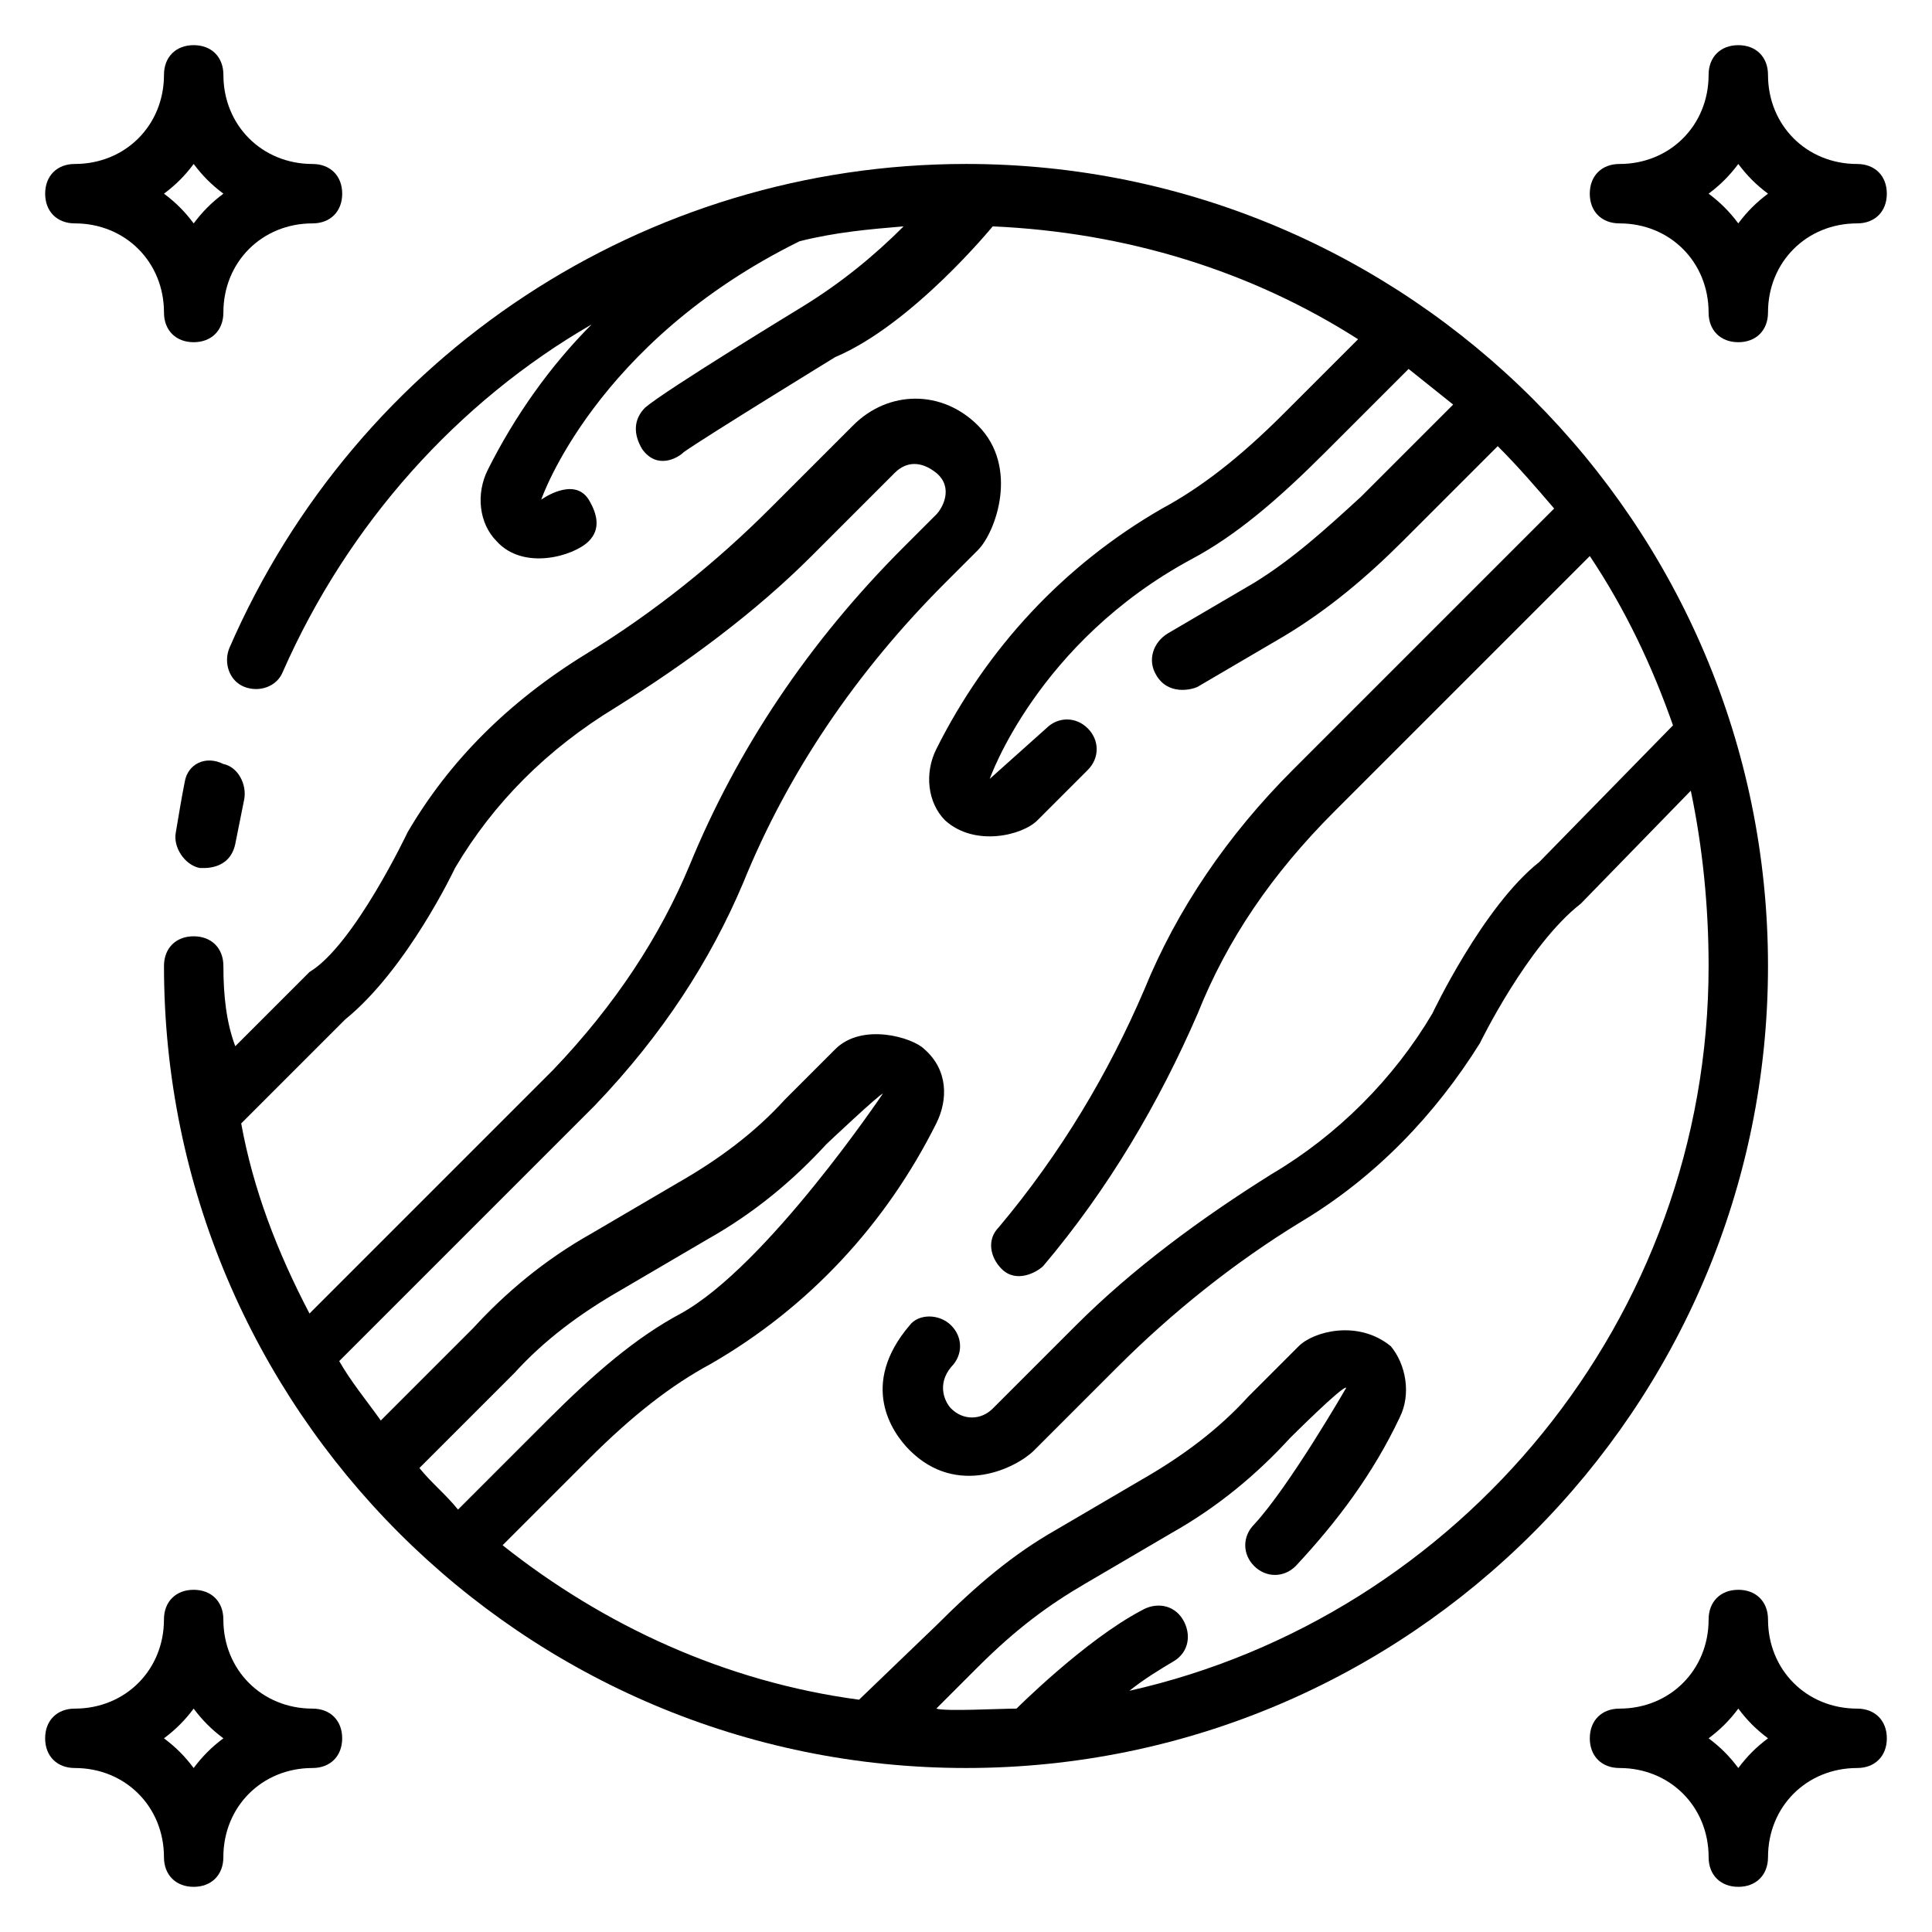
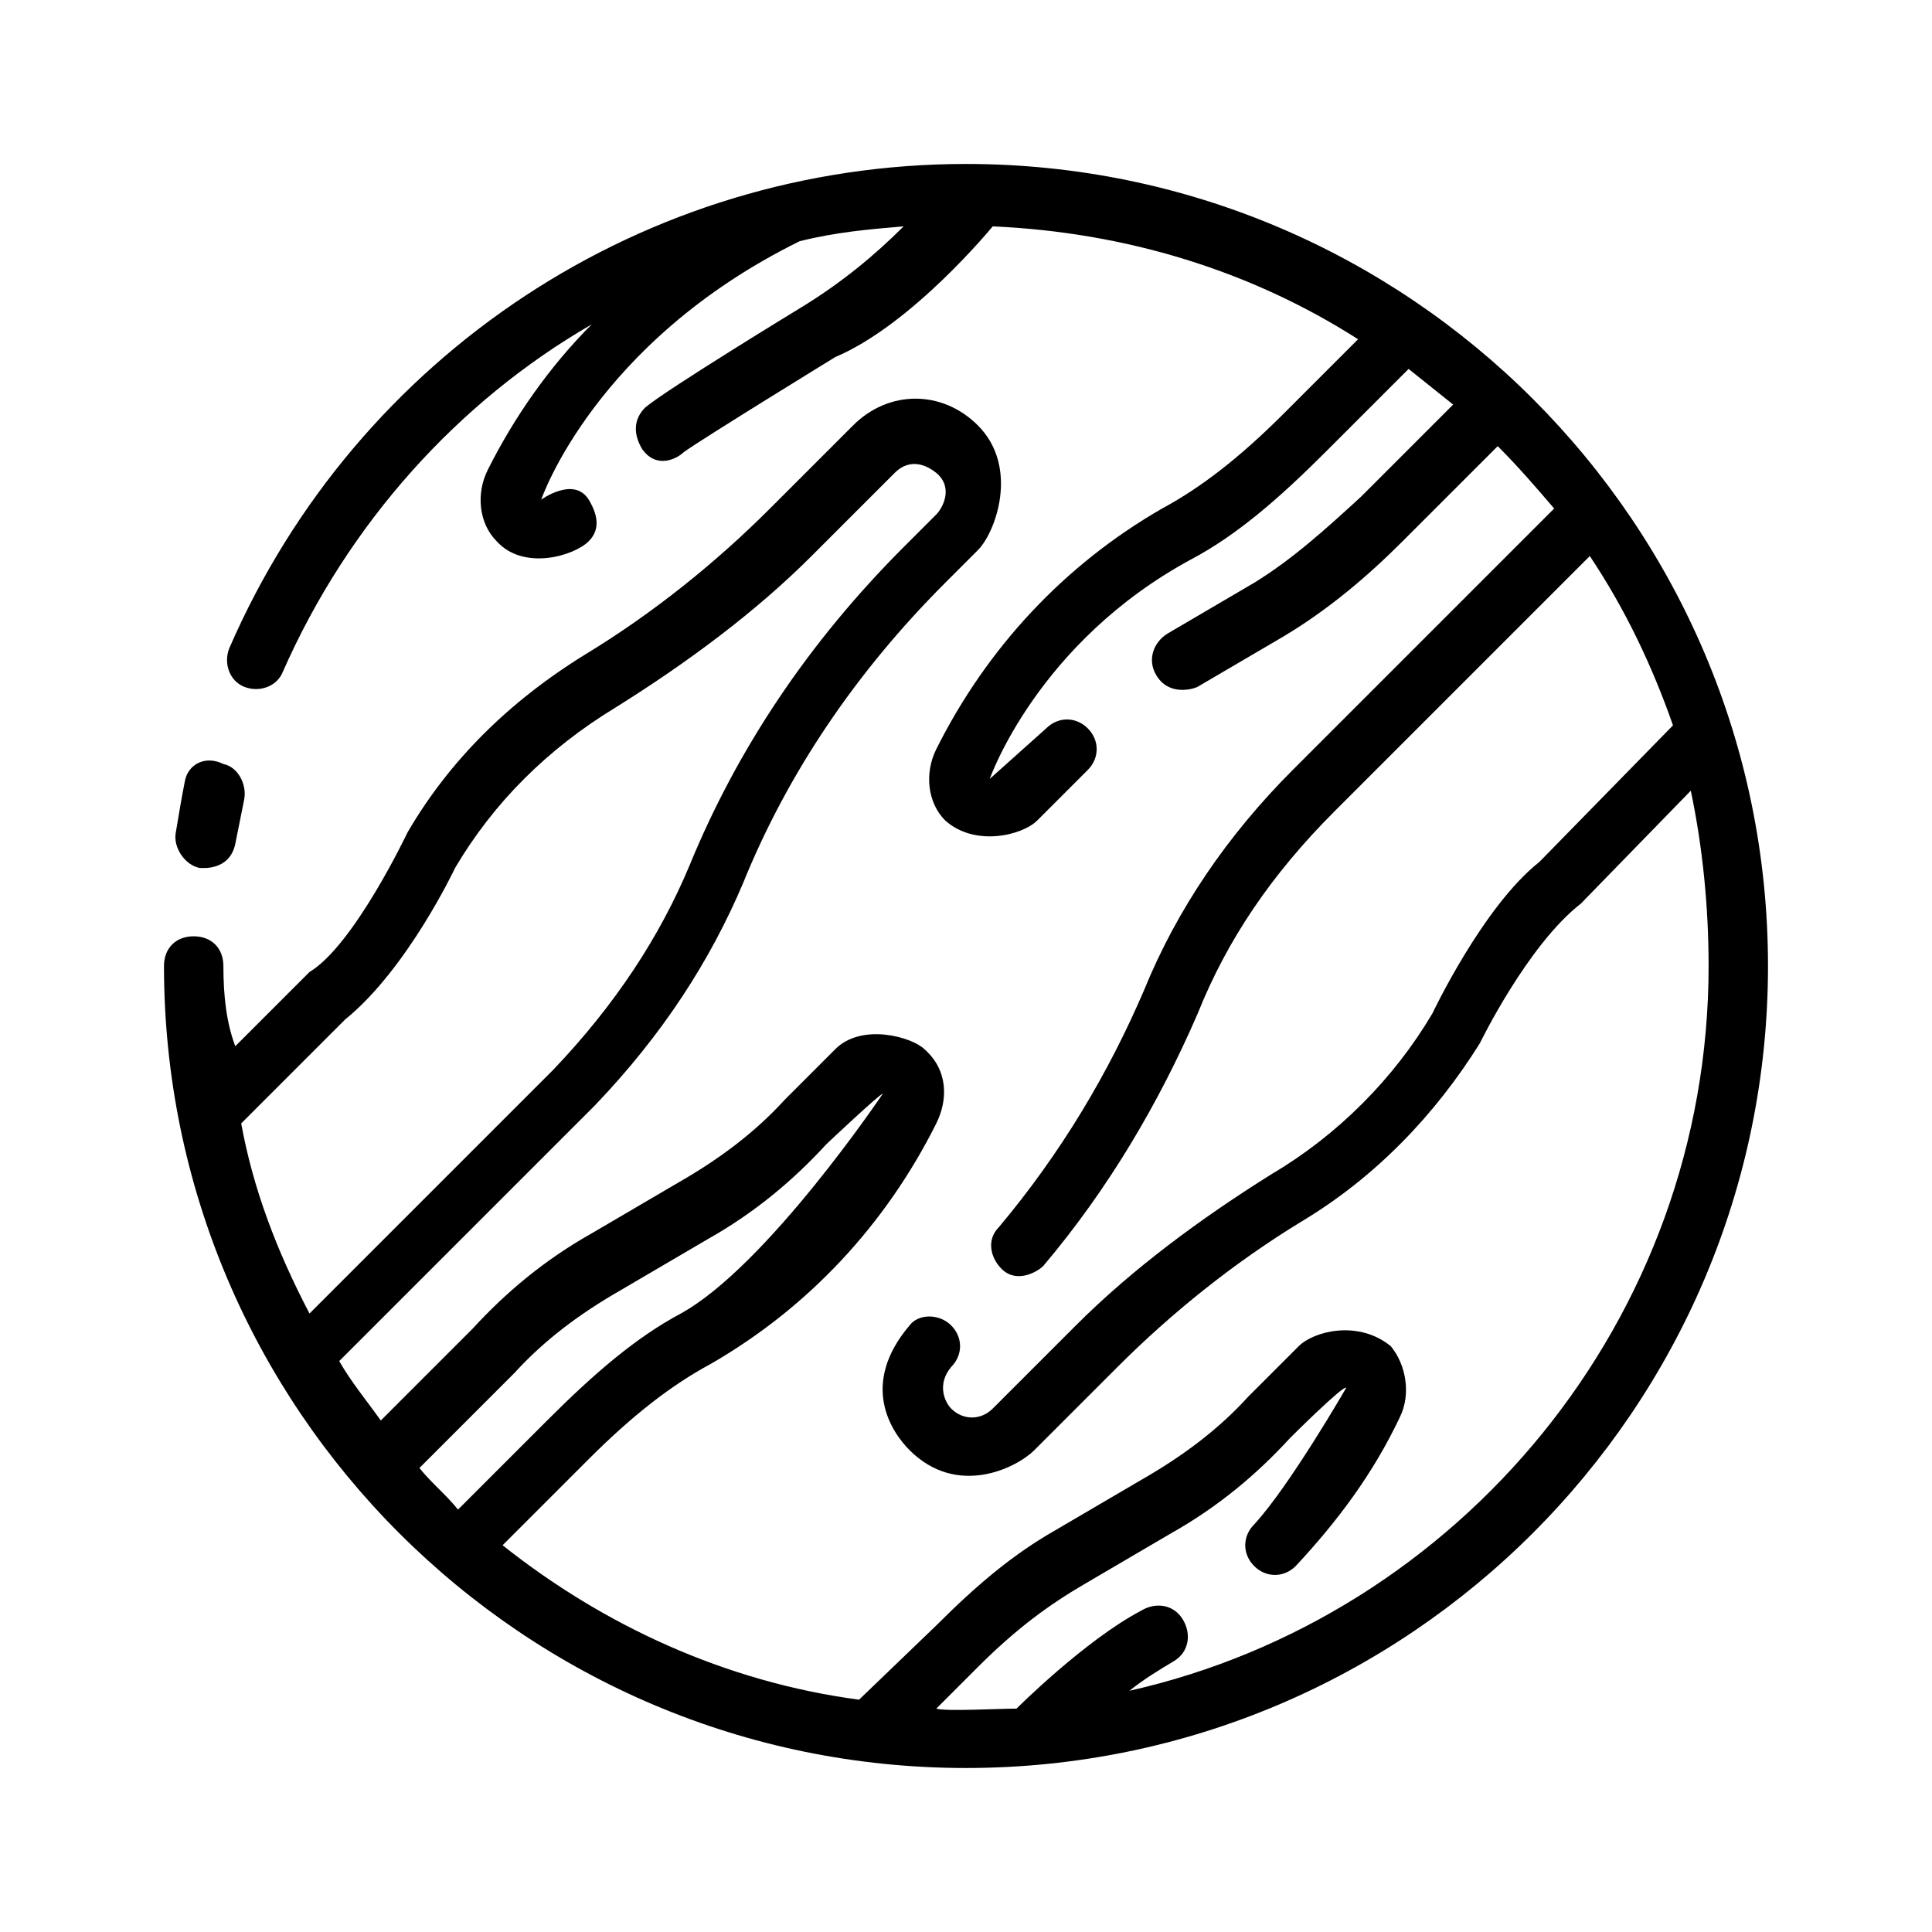
<svg xmlns="http://www.w3.org/2000/svg" fill="#000000" width="800px" height="800px" version="1.1" viewBox="144 144 512 512">
  <g>
-     <path d="m573.18 203.2c13.383 0 23.617 10.234 23.617 23.617 0 4.723 3.148 7.871 7.871 7.871s7.871-3.148 7.871-7.871c0-13.383 10.234-23.617 23.617-23.617 4.723 0 7.871-3.148 7.871-7.871s-3.148-7.871-7.871-7.871c-13.383 0-23.617-10.234-23.617-23.617 0-4.723-3.148-7.871-7.871-7.871s-7.871 3.148-7.871 7.871c0 13.383-10.234 23.617-23.617 23.617-4.723 0-7.871 3.148-7.871 7.871s3.148 7.871 7.871 7.871zm31.488-15.746c2.363 3.148 4.723 5.512 7.871 7.871-3.148 2.363-5.512 4.723-7.871 7.871-2.363-3.148-4.723-5.512-7.871-7.871 3.148-2.359 5.508-4.723 7.871-7.871z" />
-     <path d="m163.84 203.2c13.383 0 23.617 10.234 23.617 23.617 0 4.723 3.148 7.871 7.871 7.871 4.723 0 7.871-3.148 7.871-7.871 0-13.383 10.234-23.617 23.617-23.617 4.723 0 7.871-3.148 7.871-7.871s-3.148-7.871-7.871-7.871c-13.383-0.004-23.613-10.238-23.613-23.621 0-4.723-3.148-7.871-7.871-7.871-4.727 0-7.875 3.148-7.875 7.871 0 13.383-10.234 23.617-23.617 23.617-4.723 0-7.871 3.148-7.871 7.871 0 4.727 3.148 7.875 7.871 7.875zm31.488-15.746c2.363 3.148 4.723 5.512 7.871 7.871-3.144 2.363-5.508 4.727-7.871 7.875-2.359-3.148-4.723-5.512-7.871-7.875 3.148-2.359 5.512-4.723 7.871-7.871z" />
-     <path d="m226.81 596.8c-13.383 0-23.617-10.234-23.617-23.617 0-4.723-3.148-7.871-7.871-7.871-4.723 0-7.871 3.148-7.871 7.871 0 13.383-10.234 23.617-23.617 23.617-4.723 0-7.871 3.148-7.871 7.871s3.148 7.871 7.871 7.871c13.383 0 23.617 10.234 23.617 23.617 0 4.723 3.148 7.871 7.871 7.871 4.723 0 7.871-3.148 7.871-7.871 0-13.383 10.234-23.617 23.617-23.617 4.723 0 7.871-3.148 7.871-7.871 0.004-4.723-3.144-7.871-7.871-7.871zm-31.488 15.742c-2.363-3.148-4.723-5.512-7.871-7.871 3.148-2.363 5.512-4.723 7.871-7.871 2.363 3.148 4.723 5.512 7.871 7.871-3.144 2.359-5.508 4.723-7.871 7.871z" />
-     <path d="m636.16 596.8c-13.383 0-23.617-10.234-23.617-23.617 0-4.723-3.148-7.871-7.871-7.871s-7.871 3.148-7.871 7.871c0 13.383-10.234 23.617-23.617 23.617-4.723 0-7.871 3.148-7.871 7.871s3.148 7.871 7.871 7.871c13.383 0 23.617 10.234 23.617 23.617 0 4.723 3.148 7.871 7.871 7.871s7.871-3.148 7.871-7.871c0-13.383 10.234-23.617 23.617-23.617 4.723 0 7.871-3.148 7.871-7.871s-3.148-7.871-7.871-7.871zm-31.488 15.742c-2.363-3.148-4.723-5.512-7.871-7.871 3.148-2.363 5.512-4.723 7.871-7.871 2.363 3.148 4.723 5.512 7.871 7.871-3.148 2.359-5.512 4.723-7.871 7.871z" />
    <path d="m400 187.45c-85.02 0-161.38 50.383-195.23 128.32-1.574 3.938 0 8.66 3.938 10.234 3.938 1.574 8.66 0 10.234-3.938 17.32-39.359 46.445-71.637 81.867-92.102-11.02 11.02-20.469 24.402-27.551 38.574-3.148 6.297-2.363 14.168 2.363 18.895 7.086 7.871 20.469 3.938 24.402 0 3.148-3.148 2.363-7.086 0-11.02-3.938-6.297-12.594 0-12.594 0s14.168-41.723 68.488-68.488c9.445-2.363 18.105-3.148 27.551-3.938-7.871 7.871-16.531 14.957-26.766 21.254 0 0-36.211 22.043-41.723 26.766-3.148 3.148-3.148 7.086-0.789 11.02 3.938 5.512 9.445 2.363 11.02 0.789 5.512-3.938 40.148-25.191 40.148-25.191 20.469-8.66 41.723-34.637 41.723-34.637 35.426 1.574 68.488 11.809 96.824 29.914l-19.68 19.68c-11.809 11.809-22.043 19.68-32.273 25.191-25.977 14.957-46.445 37-59.828 63.762-3.148 6.297-2.363 14.168 2.363 18.895 7.871 7.086 20.469 3.938 24.402 0l13.383-13.383c3.148-3.148 3.148-7.871 0-11.02-3.148-3.148-7.871-3.148-11.02 0l-14.957 13.383s12.594-36.211 53.531-58.254c11.809-6.297 22.828-15.742 35.426-28.34l22.043-22.043c3.938 3.148 7.871 6.297 11.809 9.445l-24.402 24.402c-9.445 8.66-18.105 16.531-28.34 22.828l-22.828 13.383c-3.938 2.363-5.512 7.086-3.148 11.02 3.148 5.512 9.445 3.938 11.02 3.148l22.828-13.383c11.809-7.086 22.043-15.742 31.488-25.191l25.191-25.191c5.512 5.512 10.234 11.02 14.957 16.531l-69.273 69.273c-17.32 17.32-30.699 37-39.359 58.254-9.445 22.043-22.043 43.297-38.574 62.977-3.148 3.148-2.363 7.871 0.789 11.02 3.938 3.938 9.445 0.789 11.02-0.789 17.32-20.469 30.699-43.297 40.934-66.914 7.871-19.68 19.68-37 36.211-53.531l67.699-67.699c9.445 14.168 16.531 29.125 22.043 44.871l-35.426 36.211c-14.957 11.809-28.34 40.148-28.34 40.148-10.234 17.32-25.191 32.273-42.508 42.508-18.895 11.809-37 25.191-51.957 40.148l-22.043 22.043c-3.148 3.148-7.871 3.148-11.02 0-1.574-1.574-3.938-6.297 0-11.02 3.148-3.148 3.148-7.871 0-11.02-3.148-3.148-8.66-3.148-11.02 0-13.383 15.742-4.723 28.34 0 33.062 12.594 12.594 28.34 4.723 33.062 0l22.043-22.043c14.168-14.168 30.699-27.551 48.805-38.574 19.68-11.809 35.426-28.34 47.23-47.23 0 0 12.594-25.977 26.766-37l29.125-29.914c3.144 14.965 4.719 30.707 4.719 46.453 0 93.676-66.125 172.4-153.5 192.08 3.938-3.148 7.871-5.512 11.809-7.871 3.938-2.363 4.723-7.086 2.363-11.02-2.363-3.938-7.086-4.723-11.02-2.363-14.957 7.871-33.062 25.977-33.062 25.977-4.723 0-18.895 0.789-21.254 0l11.02-11.02c10.234-10.234 18.895-16.531 28.34-22.043l22.828-13.383c12.594-7.086 22.828-15.742 31.488-25.191 0 0 14.168-14.168 14.957-13.383 0 0-14.957 25.977-24.402 36.211-3.148 3.148-3.148 7.871 0 11.02 3.148 3.148 7.871 3.148 11.02 0 11.02-11.809 20.469-24.402 27.551-39.359 3.148-6.297 1.574-14.168-2.363-18.895-8.66-7.086-20.469-3.938-24.402 0l-13.383 13.383c-7.871 8.66-17.32 15.742-28.34 22.043l-22.832 13.383c-11.02 6.297-20.469 14.168-31.488 25.191l-20.469 19.68c-35.426-4.723-67.699-19.68-94.465-40.934l22.828-22.828c11.809-11.809 22.043-19.68 32.273-25.191 25.977-14.957 46.445-37 59.828-63.762 3.148-6.297 3.148-14.168-3.148-19.68-3.148-3.148-16.531-7.086-23.617 0l-13.383 13.383c-7.871 8.66-17.32 15.742-28.34 22.043l-22.828 13.383c-12.594 7.086-22.828 15.742-31.488 25.191l-24.402 24.402c-3.938-5.512-7.871-10.234-11.02-15.742l67.699-67.699c18.105-18.895 30.699-38.574 39.359-59.039 11.809-29.125 29.914-55.891 53.531-79.508l8.66-8.66c4.723-4.723 11.02-22.043 0-33.062-9.445-9.445-23.617-9.445-33.062 0l-22.043 22.043c-14.168 14.168-30.699 27.551-48.805 38.574-20.469 12.594-36.211 28.34-47.23 47.23 0 0-14.168 29.914-25.977 37l-19.68 19.68c-2.363-6.305-3.148-13.391-3.148-21.262 0-4.723-3.148-7.871-7.871-7.871s-7.871 3.148-7.871 7.871c0 117.29 95.25 212.54 212.54 212.54s212.54-95.25 212.54-212.54-95.25-212.55-212.54-212.55zm-192.08 254.27 27.551-27.551c16.531-13.383 29.125-40.148 29.125-40.148 10.234-17.32 24.402-31.488 42.508-42.508 18.895-11.809 37-25.191 51.957-40.148l22.043-22.043c3.148-3.148 7.086-3.148 11.02 0 4.723 3.938 1.574 9.445 0 11.02l-8.66 8.66c-25.191 25.191-44.082 53.531-56.68 84.23-7.871 18.895-19.68 37-36.211 54.316l-64.551 64.551c-8.656-16.527-14.953-33.059-18.102-50.379zm47.23 91.316 25.191-25.191c7.871-8.66 17.32-15.742 28.34-22.043l22.828-13.383c12.594-7.086 22.828-15.742 31.488-25.191 0 0 14.168-13.383 14.957-13.383 0 0-30.699 45.656-53.531 58.254-11.809 6.297-22.828 15.742-35.426 28.34l-23.617 23.617c-3.144-3.934-7.082-7.082-10.23-11.02z" />
    <path d="m192.96 351.19c-0.789 3.938-1.574 8.66-2.363 13.383-0.789 3.938 2.363 8.66 6.297 9.445 0.789 0 7.871 0.789 9.445-6.297 0.789-3.938 1.574-7.871 2.363-11.809 0.789-3.938-1.574-8.66-5.512-9.445-4.719-2.363-9.445 0-10.23 4.723z" />
  </g>
</svg>